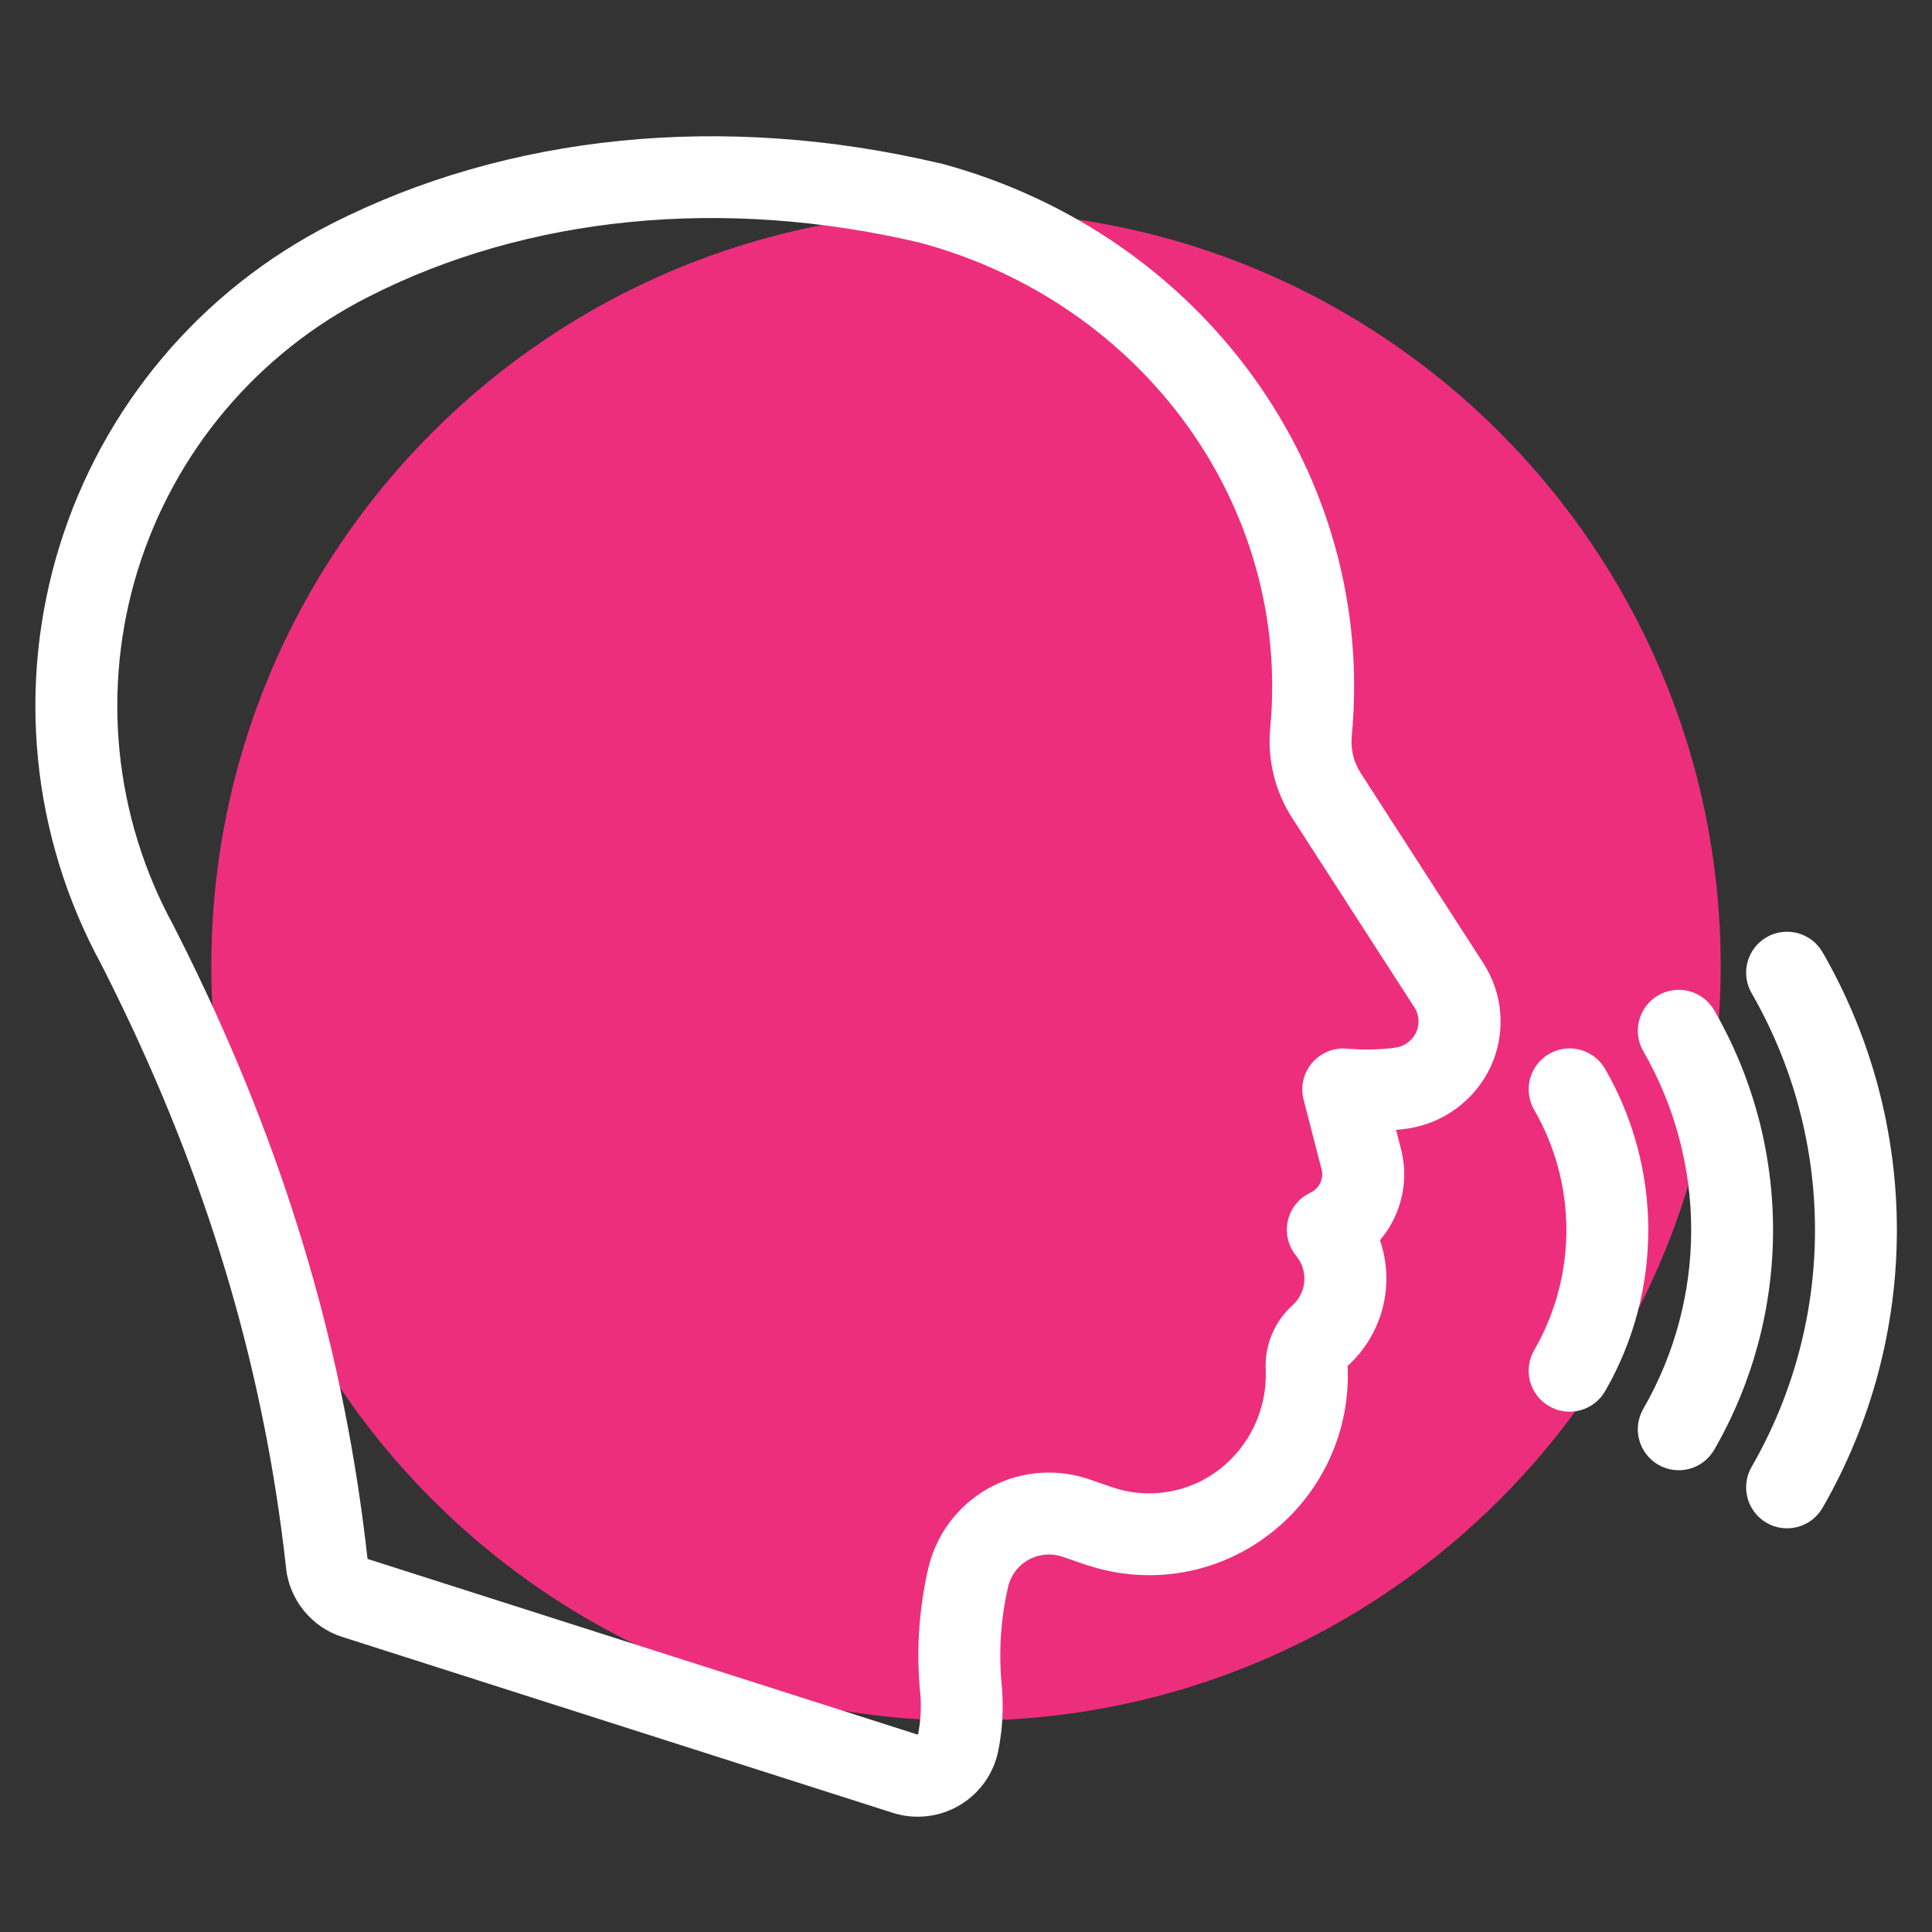
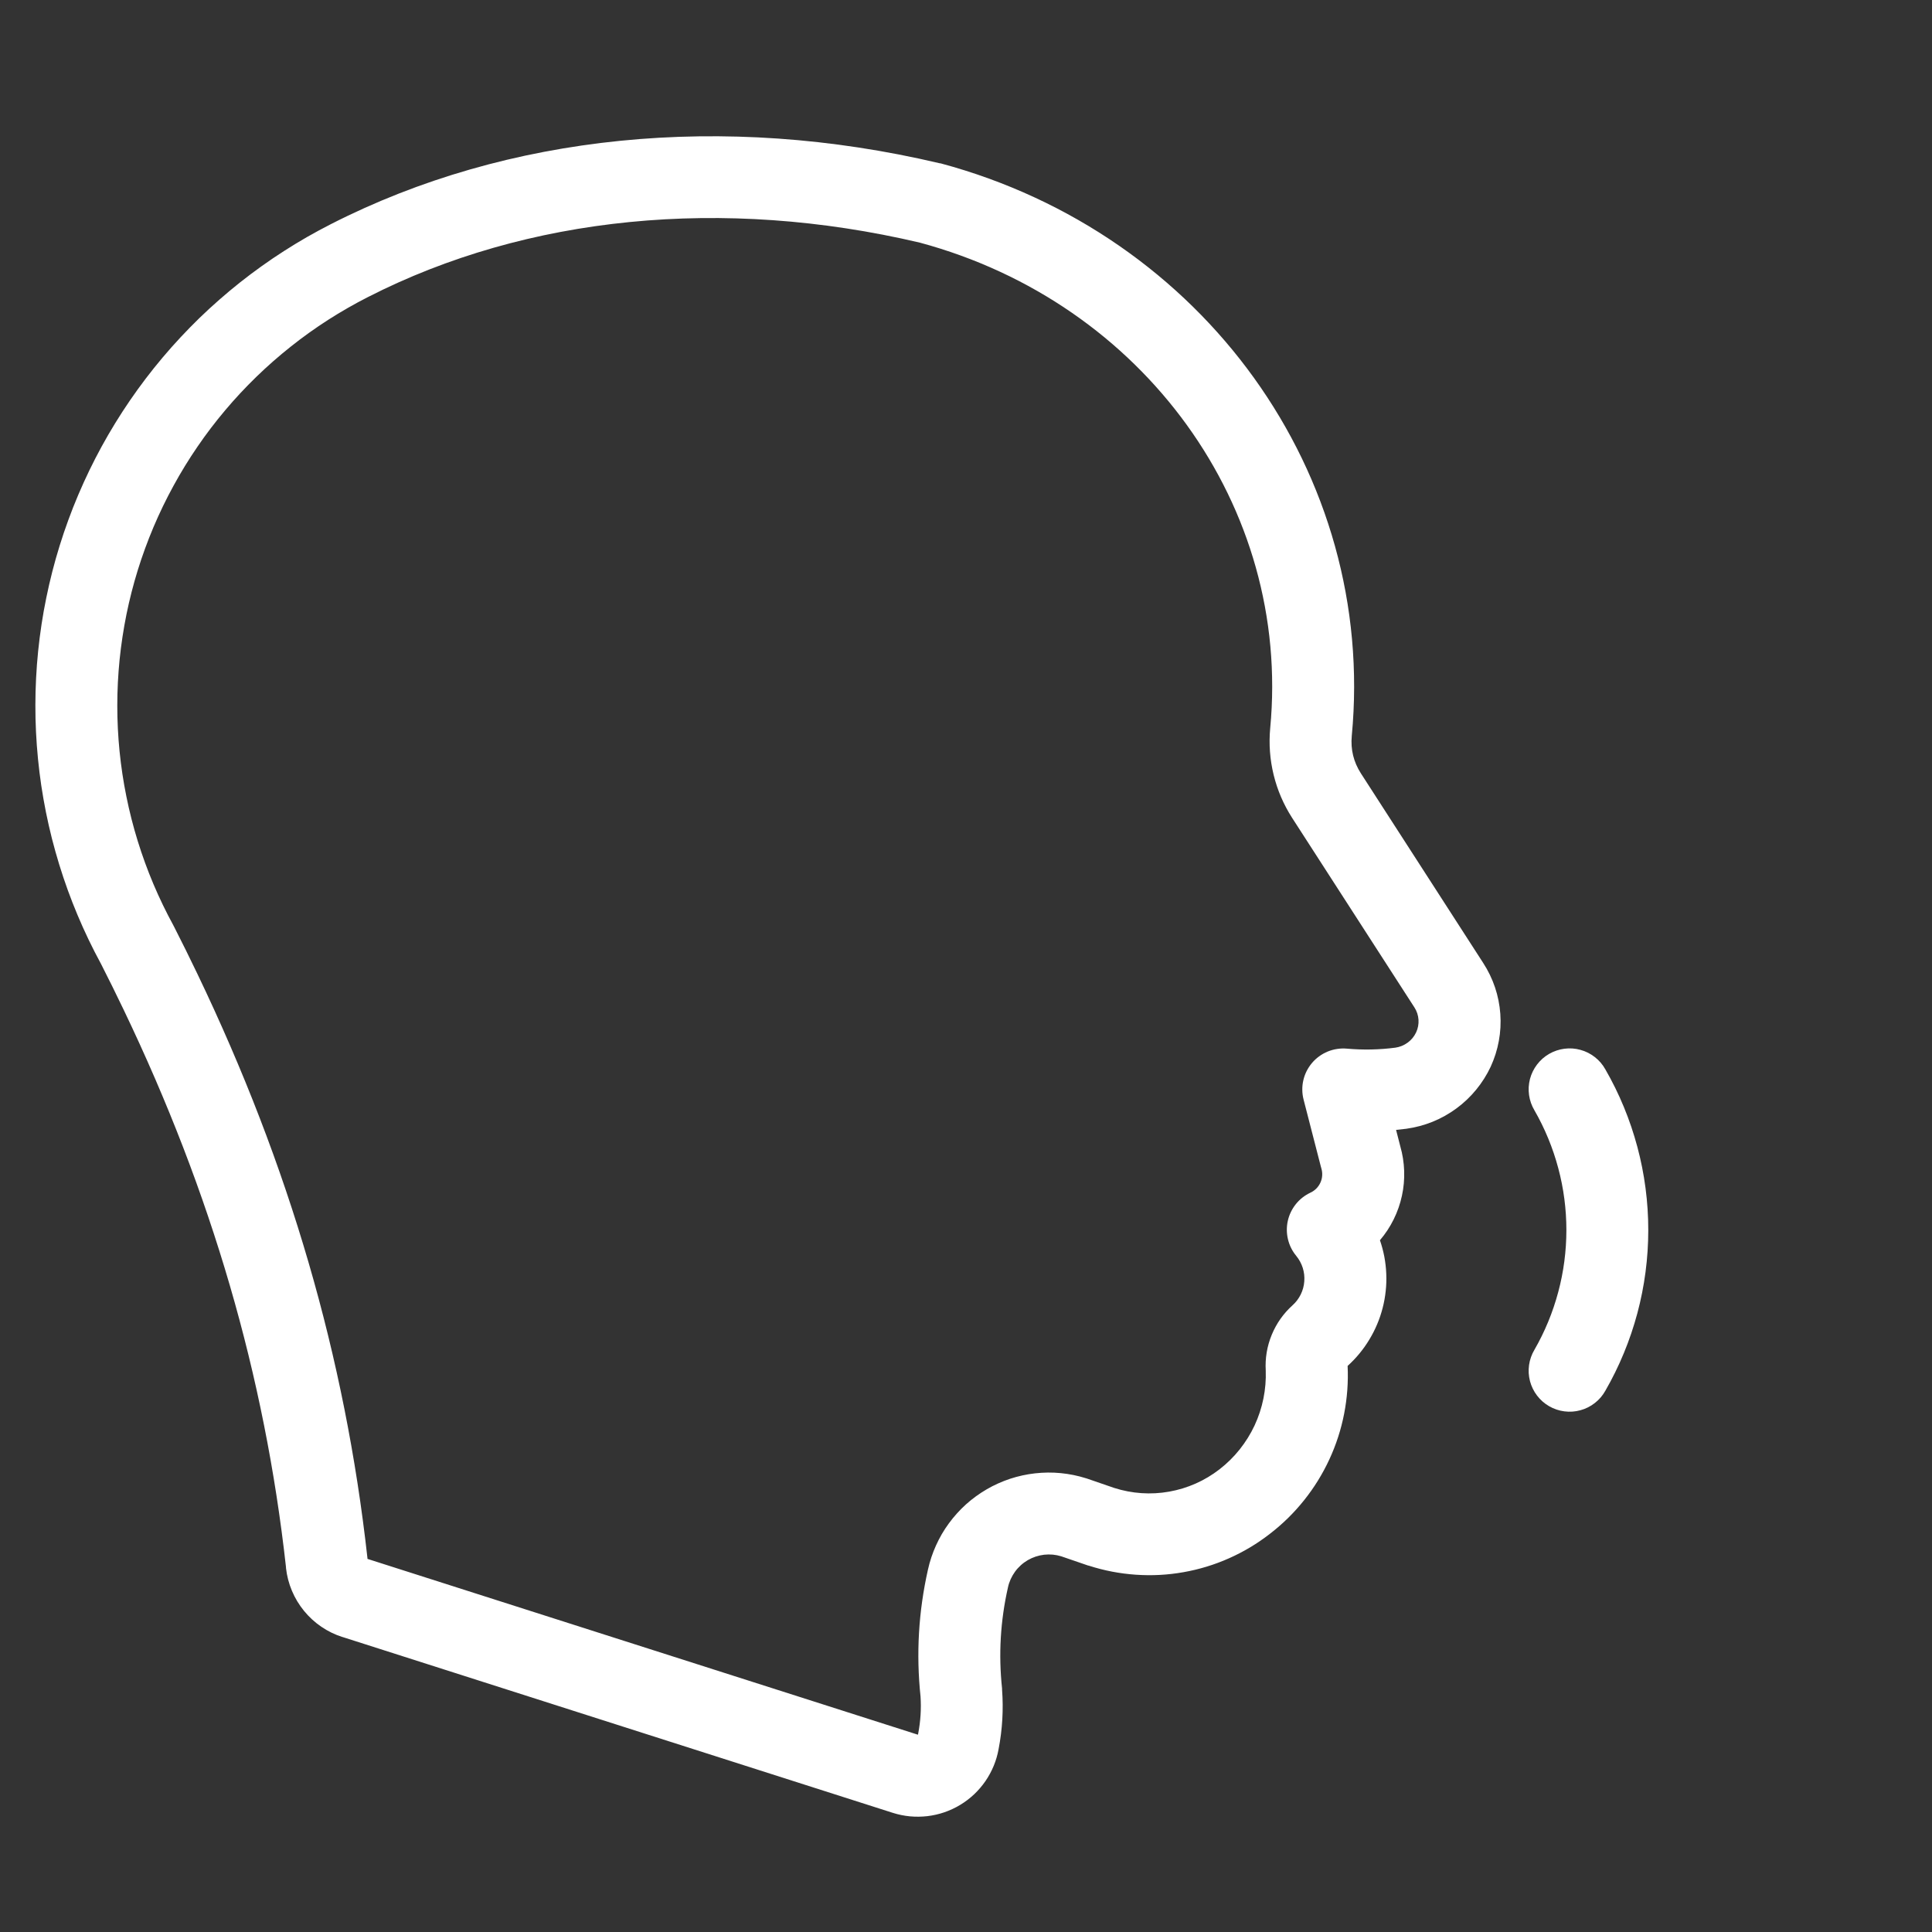
<svg xmlns="http://www.w3.org/2000/svg" width="320" zoomAndPan="magnify" viewBox="0 0 240 240" height="320" preserveAspectRatio="xMidYMid meet" version="1.0">
  <rect x="0" y="0" width="240" height="240" fill="#333333" stroke="none" />
  <defs>
    <clipPath id="1865d9af09">
      <path d="M 26.25 26.25 L 213.75 26.25 L 213.75 213.75 L 26.25 213.75 Z M 26.25 26.25 " clip-rule="nonzero" />
    </clipPath>
    <clipPath id="73703a0ffd">
      <path d="M 120 26.25 C 68.223 26.25 26.25 68.223 26.25 120 C 26.25 171.777 68.223 213.75 120 213.75 C 171.777 213.75 213.75 171.777 213.75 120 C 213.75 68.223 171.777 26.25 120 26.25 Z M 120 26.25 " clip-rule="nonzero" />
    </clipPath>
  </defs>
  <g clip-path="url(#1865d9af09)">
    <g clip-path="url(#73703a0ffd)">
-       <path fill="#ed2e7d" d="M 26.25 26.25 L 213.75 26.25 L 213.75 213.75 L 26.25 213.75 Z M 26.25 26.25 " fill-opacity="1" fill-rule="nonzero" />
-     </g>
+       </g>
  </g>
  <path fill="#ffffff" d="M 184.25 119.625 L 169.055 96.07 C 168.145 94.652 167.766 93.102 167.922 91.418 C 171.004 58.949 149.52 29.059 116.832 20.289 L 116.758 20.289 C 116.73 20.281 116.707 20.277 116.68 20.27 C 89.875 13.953 63.023 16.645 41.074 27.859 C 40.078 28.367 39.098 28.898 38.125 29.453 C 37.156 30.012 36.203 30.59 35.262 31.195 C 34.32 31.797 33.395 32.426 32.488 33.074 C 31.578 33.723 30.688 34.395 29.809 35.09 C 28.934 35.785 28.078 36.5 27.238 37.238 C 26.398 37.973 25.578 38.73 24.773 39.508 C 23.973 40.289 23.191 41.086 22.43 41.902 C 21.664 42.719 20.926 43.555 20.203 44.41 C 19.484 45.262 18.785 46.137 18.109 47.023 C 17.43 47.914 16.777 48.82 16.145 49.742 C 15.516 50.66 14.906 51.598 14.32 52.551 C 13.734 53.504 13.176 54.469 12.637 55.449 C 12.102 56.43 11.59 57.422 11.102 58.43 C 10.617 59.434 10.156 60.453 9.719 61.48 C 9.281 62.508 8.871 63.547 8.488 64.598 C 8.102 65.645 7.746 66.703 7.414 67.773 C 7.082 68.84 6.777 69.914 6.5 70.996 C 6.223 72.078 5.973 73.168 5.75 74.262 C 5.523 75.355 5.328 76.457 5.16 77.562 C 4.992 78.664 4.852 79.773 4.738 80.887 C 4.625 81.996 4.539 83.109 4.484 84.227 C 4.426 85.344 4.395 86.461 4.395 87.578 C 4.391 88.695 4.418 89.812 4.473 90.926 C 4.527 92.043 4.609 93.156 4.719 94.27 C 4.828 95.383 4.965 96.492 5.129 97.594 C 5.297 98.699 5.488 99.801 5.707 100.895 C 5.93 101.992 6.176 103.082 6.449 104.164 C 6.727 105.246 7.027 106.324 7.355 107.391 C 7.684 108.461 8.039 109.52 8.418 110.57 C 8.801 111.621 9.207 112.66 9.641 113.691 C 10.074 114.719 10.531 115.738 11.016 116.746 C 11.5 117.754 12.008 118.746 12.543 119.73 C 13.496 121.605 14.449 123.523 15.359 125.43 C 26.285 148.223 32.883 170.875 35.527 194.684 L 35.527 194.781 C 35.637 195.758 35.879 196.703 36.262 197.609 C 36.645 198.516 37.145 199.352 37.77 200.113 C 38.395 200.875 39.113 201.535 39.926 202.086 C 40.742 202.641 41.617 203.066 42.555 203.363 L 42.574 203.363 L 110.91 225.199 C 111.602 225.418 112.309 225.562 113.031 225.633 C 113.754 225.699 114.477 225.691 115.199 225.609 C 115.922 225.523 116.625 225.363 117.312 225.129 C 118 224.891 118.656 224.586 119.277 224.211 C 119.898 223.836 120.473 223.398 121.004 222.902 C 121.531 222.402 122 221.855 122.414 221.258 C 122.824 220.656 123.168 220.023 123.445 219.352 C 123.723 218.68 123.922 217.984 124.051 217.27 C 124.52 214.828 124.664 212.367 124.48 209.891 C 124.48 209.844 124.48 209.801 124.48 209.758 C 124.027 205.531 124.273 201.344 125.211 197.199 C 125.285 196.848 125.398 196.508 125.547 196.176 C 125.695 195.848 125.875 195.539 126.086 195.246 C 126.297 194.953 126.539 194.688 126.805 194.445 C 127.07 194.203 127.363 193.992 127.672 193.809 C 127.984 193.629 128.312 193.48 128.652 193.367 C 128.996 193.254 129.348 193.176 129.703 193.133 C 130.062 193.094 130.422 193.09 130.781 193.121 C 131.141 193.156 131.492 193.227 131.836 193.332 L 135.191 194.484 L 135.242 194.484 L 135.281 194.5 C 137.176 195.109 139.113 195.48 141.094 195.617 C 143.078 195.754 145.047 195.652 147.004 195.305 C 148.961 194.961 150.848 194.387 152.668 193.578 C 154.484 192.773 156.176 191.762 157.746 190.539 C 159.332 189.32 160.75 187.93 162 186.363 C 163.25 184.801 164.293 183.109 165.137 181.293 C 165.977 179.477 166.59 177.59 166.973 175.625 C 167.355 173.66 167.5 171.676 167.406 169.68 C 167.934 169.199 168.426 168.688 168.879 168.137 C 169.332 167.586 169.742 167.008 170.109 166.395 C 170.48 165.785 170.801 165.152 171.078 164.496 C 171.355 163.84 171.582 163.164 171.758 162.477 C 171.938 161.785 172.062 161.086 172.137 160.375 C 172.215 159.668 172.238 158.957 172.207 158.246 C 172.18 157.531 172.098 156.828 171.969 156.125 C 171.836 155.426 171.652 154.738 171.422 154.066 C 172.098 153.27 172.668 152.406 173.129 151.473 C 173.59 150.539 173.934 149.559 174.152 148.543 C 174.375 147.523 174.465 146.492 174.43 145.449 C 174.395 144.406 174.234 143.383 173.945 142.383 L 173.426 140.359 C 173.84 140.32 174.258 140.27 174.695 140.219 C 175.82 140.062 176.91 139.773 177.965 139.348 C 179.016 138.922 180 138.371 180.914 137.699 C 181.828 137.027 182.648 136.25 183.367 135.375 C 184.09 134.496 184.691 133.543 185.176 132.516 C 185.648 131.488 185.988 130.422 186.191 129.309 C 186.395 128.199 186.457 127.078 186.375 125.949 C 186.293 124.824 186.074 123.723 185.715 122.652 C 185.352 121.582 184.863 120.57 184.25 119.625 Z M 151.496 182.52 C 150.582 183.227 149.598 183.82 148.539 184.289 C 147.48 184.758 146.379 185.094 145.238 185.297 C 144.098 185.5 142.953 185.562 141.797 185.484 C 140.641 185.406 139.512 185.188 138.41 184.836 L 135.016 183.668 L 134.875 183.625 C 134.367 183.465 133.855 183.336 133.336 183.23 C 132.812 183.125 132.289 183.047 131.762 182.996 C 131.23 182.945 130.703 182.922 130.172 182.926 C 129.641 182.934 129.109 182.965 128.582 183.023 C 128.055 183.082 127.531 183.168 127.012 183.281 C 126.492 183.395 125.98 183.535 125.477 183.699 C 124.973 183.867 124.48 184.059 123.996 184.277 C 123.512 184.492 123.039 184.734 122.578 185.004 C 122.121 185.27 121.676 185.559 121.246 185.871 C 120.816 186.184 120.402 186.516 120.008 186.871 C 119.613 187.227 119.238 187.602 118.883 187.996 C 118.527 188.391 118.191 188.801 117.879 189.23 C 117.562 189.656 117.273 190.102 117.004 190.559 C 116.738 191.02 116.496 191.488 116.277 191.973 C 116.059 192.457 115.863 192.953 115.695 193.457 C 115.527 193.961 115.387 194.473 115.273 194.988 C 114.102 200.191 113.793 205.441 114.352 210.742 C 114.453 212.281 114.355 213.809 114.066 215.324 C 114.066 215.379 114.039 215.43 114.027 215.484 C 114.02 215.488 114.012 215.488 114.004 215.484 L 45.664 193.656 C 45.652 193.652 45.645 193.641 45.645 193.629 C 45.641 193.613 45.641 193.602 45.645 193.586 C 45.641 193.57 45.641 193.559 45.645 193.543 C 42.871 168.582 35.969 144.855 24.539 121.016 C 23.586 119.031 22.602 117.031 21.605 115.082 L 21.566 115.016 C 21.559 114.992 21.547 114.973 21.535 114.949 C 20.625 113.281 19.801 111.574 19.059 109.824 C 18.32 108.074 17.672 106.293 17.109 104.477 C 16.547 102.66 16.078 100.824 15.703 98.961 C 15.324 97.098 15.043 95.223 14.852 93.332 C 14.664 91.441 14.57 89.547 14.57 87.645 C 14.57 85.746 14.668 83.852 14.855 81.961 C 15.047 80.07 15.332 78.195 15.707 76.332 C 16.086 74.473 16.555 72.633 17.117 70.816 C 17.68 69.004 18.332 67.223 19.07 65.473 C 19.812 63.723 20.637 62.016 21.551 60.348 C 22.461 58.68 23.453 57.062 24.527 55.496 C 25.598 53.926 26.746 52.418 27.973 50.965 C 29.195 49.512 30.492 48.125 31.855 46.801 C 33.219 45.477 34.645 44.227 36.133 43.047 C 37.621 41.863 39.164 40.762 40.762 39.734 C 42.363 38.711 44.008 37.766 45.699 36.906 C 65.484 26.801 89.828 24.398 114.266 30.141 C 142.105 37.645 160.398 62.984 157.789 90.457 C 157.609 92.41 157.75 94.34 158.215 96.25 C 158.68 98.156 159.445 99.934 160.504 101.586 C 160.504 101.586 175.699 125.137 175.699 125.137 C 176 125.602 176.172 126.113 176.211 126.668 C 176.246 127.219 176.148 127.75 175.914 128.25 C 175.672 128.762 175.32 129.188 174.863 129.52 C 174.406 129.855 173.898 130.062 173.336 130.145 C 171.336 130.406 169.328 130.445 167.32 130.266 C 166.914 130.23 166.508 130.242 166.105 130.305 C 165.703 130.363 165.312 130.473 164.938 130.625 C 164.559 130.781 164.207 130.977 163.879 131.215 C 163.547 131.453 163.25 131.73 162.988 132.039 C 162.723 132.352 162.5 132.688 162.316 133.051 C 162.133 133.414 161.996 133.797 161.906 134.191 C 161.812 134.59 161.77 134.992 161.777 135.398 C 161.781 135.805 161.836 136.207 161.938 136.602 L 164.086 144.938 C 164.102 145 164.121 145.066 164.141 145.129 C 164.23 145.426 164.266 145.727 164.246 146.031 C 164.227 146.34 164.152 146.633 164.023 146.914 C 163.895 147.195 163.723 147.441 163.504 147.66 C 163.285 147.875 163.035 148.047 162.754 148.172 C 162.406 148.34 162.078 148.543 161.777 148.781 C 161.473 149.023 161.203 149.293 160.961 149.598 C 160.723 149.898 160.52 150.223 160.352 150.574 C 160.184 150.922 160.059 151.285 159.977 151.66 C 159.891 152.039 159.852 152.422 159.855 152.809 C 159.859 153.191 159.906 153.574 159.996 153.949 C 160.086 154.324 160.215 154.688 160.387 155.031 C 160.559 155.379 160.77 155.699 161.016 156 C 161.195 156.219 161.355 156.453 161.492 156.703 C 161.629 156.953 161.738 157.215 161.828 157.484 C 161.914 157.754 161.973 158.031 162.008 158.316 C 162.039 158.598 162.047 158.883 162.023 159.168 C 162.004 159.449 161.957 159.73 161.883 160.004 C 161.809 160.281 161.707 160.547 161.582 160.801 C 161.457 161.055 161.309 161.297 161.137 161.523 C 160.965 161.754 160.77 161.961 160.559 162.152 C 159.422 163.18 158.562 164.402 157.977 165.82 C 157.395 167.238 157.148 168.715 157.234 170.242 C 157.277 171.422 157.18 172.586 156.945 173.742 C 156.711 174.895 156.344 176.008 155.848 177.074 C 155.348 178.141 154.73 179.133 153.996 180.055 C 153.262 180.977 152.426 181.797 151.496 182.52 Z M 151.496 182.52 " fill-opacity="1" fill-rule="nonzero" />
  <path fill="#ffffff" d="M 199.418 132.832 C 199.254 132.539 199.062 132.266 198.844 132.008 C 198.625 131.754 198.383 131.523 198.117 131.316 C 197.852 131.109 197.57 130.93 197.27 130.777 C 196.969 130.625 196.656 130.508 196.328 130.418 C 196.004 130.328 195.676 130.27 195.34 130.246 C 195.004 130.223 194.668 130.234 194.336 130.277 C 194 130.32 193.672 130.395 193.355 130.504 C 193.035 130.609 192.73 130.75 192.438 130.918 C 192.148 131.086 191.875 131.281 191.621 131.504 C 191.371 131.727 191.141 131.973 190.938 132.238 C 190.734 132.508 190.559 132.793 190.41 133.094 C 190.262 133.398 190.145 133.711 190.059 134.035 C 189.977 134.363 189.922 134.695 189.902 135.031 C 189.883 135.367 189.898 135.699 189.945 136.035 C 189.992 136.367 190.07 136.691 190.184 137.012 C 190.293 137.328 190.438 137.633 190.609 137.922 C 191.258 139.047 191.828 140.211 192.324 141.414 C 192.82 142.617 193.234 143.844 193.57 145.102 C 193.906 146.355 194.16 147.629 194.328 148.918 C 194.496 150.207 194.582 151.5 194.582 152.801 C 194.582 154.102 194.496 155.395 194.328 156.684 C 194.16 157.973 193.906 159.246 193.57 160.5 C 193.234 161.758 192.82 162.988 192.324 164.188 C 191.828 165.391 191.258 166.555 190.609 167.68 C 190.438 167.969 190.293 168.273 190.184 168.59 C 190.07 168.91 189.992 169.234 189.945 169.566 C 189.898 169.902 189.883 170.238 189.902 170.574 C 189.922 170.91 189.977 171.238 190.059 171.566 C 190.145 171.891 190.262 172.207 190.41 172.508 C 190.559 172.812 190.734 173.098 190.938 173.363 C 191.141 173.633 191.371 173.875 191.621 174.098 C 191.875 174.32 192.148 174.516 192.438 174.684 C 192.73 174.852 193.035 174.992 193.355 175.098 C 193.672 175.207 194 175.281 194.336 175.324 C 194.668 175.367 195.004 175.379 195.34 175.355 C 195.676 175.332 196.004 175.273 196.328 175.184 C 196.656 175.098 196.969 174.977 197.27 174.824 C 197.57 174.672 197.852 174.496 198.117 174.285 C 198.383 174.078 198.625 173.848 198.844 173.594 C 199.062 173.336 199.254 173.062 199.418 172.77 C 200.289 171.258 201.059 169.695 201.723 168.082 C 202.391 166.469 202.945 164.82 203.398 163.137 C 203.848 161.449 204.188 159.742 204.414 158.012 C 204.641 156.281 204.754 154.547 204.754 152.801 C 204.754 151.055 204.641 149.32 204.414 147.59 C 204.188 145.859 203.848 144.152 203.398 142.469 C 202.945 140.781 202.391 139.133 201.723 137.52 C 201.059 135.906 200.289 134.344 199.418 132.832 Z M 199.418 132.832 " fill-opacity="1" fill-rule="nonzero" />
-   <path fill="#ffffff" d="M 212.98 125.555 C 212.812 125.262 212.621 124.988 212.402 124.73 C 212.184 124.477 211.941 124.242 211.676 124.035 C 211.41 123.828 211.129 123.648 210.828 123.5 C 210.527 123.348 210.215 123.227 209.887 123.137 C 209.562 123.051 209.234 122.992 208.898 122.969 C 208.562 122.945 208.227 122.957 207.895 123 C 207.559 123.043 207.23 123.117 206.914 123.223 C 206.594 123.332 206.289 123.469 205.996 123.637 C 205.707 123.809 205.434 124.004 205.18 124.227 C 204.93 124.445 204.699 124.691 204.496 124.961 C 204.293 125.227 204.117 125.512 203.969 125.816 C 203.82 126.117 203.703 126.434 203.621 126.758 C 203.535 127.082 203.48 127.414 203.461 127.75 C 203.441 128.086 203.457 128.422 203.504 128.754 C 203.551 129.09 203.629 129.414 203.742 129.73 C 203.852 130.051 203.996 130.352 204.168 130.641 C 205.133 132.32 205.984 134.055 206.723 135.844 C 207.461 137.633 208.078 139.461 208.578 141.332 C 209.078 143.203 209.453 145.098 209.707 147.016 C 209.957 148.934 210.086 150.863 210.086 152.797 C 210.086 154.734 209.957 156.66 209.707 158.578 C 209.453 160.5 209.078 162.395 208.578 164.266 C 208.078 166.133 207.461 167.965 206.723 169.754 C 205.984 171.543 205.133 173.273 204.168 174.953 C 203.996 175.242 203.852 175.547 203.742 175.863 C 203.629 176.18 203.551 176.508 203.504 176.84 C 203.457 177.176 203.441 177.508 203.461 177.844 C 203.48 178.18 203.535 178.512 203.621 178.836 C 203.703 179.164 203.82 179.477 203.969 179.781 C 204.117 180.082 204.293 180.367 204.496 180.637 C 204.699 180.902 204.93 181.148 205.18 181.371 C 205.434 181.594 205.707 181.789 205.996 181.957 C 206.289 182.125 206.594 182.262 206.914 182.371 C 207.23 182.48 207.559 182.555 207.895 182.598 C 208.227 182.641 208.562 182.648 208.898 182.625 C 209.234 182.602 209.562 182.547 209.887 182.457 C 210.215 182.367 210.527 182.25 210.828 182.098 C 211.129 181.945 211.41 181.766 211.676 181.559 C 211.941 181.352 212.184 181.121 212.402 180.863 C 212.621 180.609 212.812 180.336 212.98 180.039 C 214.164 177.977 215.211 175.848 216.121 173.645 C 217.027 171.445 217.789 169.195 218.406 166.898 C 219.02 164.598 219.48 162.27 219.789 159.906 C 220.102 157.547 220.254 155.18 220.254 152.797 C 220.254 150.418 220.102 148.047 219.789 145.688 C 219.48 143.328 219.02 141 218.406 138.699 C 217.789 136.398 217.027 134.148 216.121 131.949 C 215.211 129.75 214.164 127.617 212.98 125.555 Z M 212.98 125.555 " fill-opacity="1" fill-rule="nonzero" />
-   <path fill="#ffffff" d="M 226.434 118.34 C 226.266 118.047 226.074 117.773 225.855 117.516 C 225.637 117.262 225.395 117.027 225.129 116.82 C 224.863 116.613 224.582 116.434 224.281 116.285 C 223.98 116.133 223.668 116.012 223.344 115.922 C 223.016 115.836 222.688 115.777 222.352 115.754 C 222.016 115.73 221.68 115.742 221.348 115.785 C 221.012 115.828 220.688 115.902 220.367 116.008 C 220.047 116.117 219.742 116.254 219.453 116.422 C 219.16 116.594 218.887 116.789 218.637 117.008 C 218.383 117.23 218.152 117.477 217.949 117.746 C 217.746 118.012 217.57 118.297 217.422 118.602 C 217.273 118.902 217.156 119.219 217.074 119.543 C 216.988 119.867 216.938 120.199 216.918 120.535 C 216.898 120.871 216.91 121.207 216.957 121.539 C 217.004 121.875 217.086 122.199 217.195 122.516 C 217.309 122.836 217.449 123.137 217.621 123.426 C 218.898 125.652 220.031 127.949 221.008 130.32 C 221.988 132.695 222.809 135.117 223.469 137.598 C 224.133 140.078 224.629 142.59 224.965 145.133 C 225.297 147.676 225.465 150.23 225.465 152.797 C 225.465 155.363 225.297 157.918 224.965 160.465 C 224.629 163.008 224.133 165.52 223.469 167.996 C 222.809 170.477 221.988 172.902 221.008 175.273 C 220.031 177.645 218.898 179.945 217.621 182.168 C 217.449 182.457 217.309 182.762 217.195 183.078 C 217.086 183.398 217.004 183.723 216.957 184.055 C 216.91 184.391 216.898 184.723 216.918 185.059 C 216.938 185.395 216.988 185.727 217.074 186.051 C 217.156 186.379 217.273 186.691 217.422 186.996 C 217.57 187.297 217.746 187.582 217.949 187.852 C 218.152 188.117 218.383 188.363 218.637 188.586 C 218.887 188.809 219.16 189.004 219.453 189.172 C 219.742 189.34 220.047 189.48 220.367 189.586 C 220.688 189.695 221.012 189.77 221.348 189.812 C 221.68 189.855 222.016 189.863 222.352 189.84 C 222.688 189.816 223.016 189.762 223.344 189.672 C 223.668 189.582 223.98 189.465 224.281 189.312 C 224.582 189.16 224.863 188.98 225.129 188.773 C 225.395 188.566 225.637 188.336 225.855 188.078 C 226.074 187.824 226.266 187.551 226.434 187.258 C 227.934 184.645 229.258 181.949 230.406 179.168 C 231.555 176.387 232.52 173.539 233.297 170.629 C 234.07 167.723 234.656 164.777 235.047 161.789 C 235.441 158.805 235.637 155.809 235.637 152.797 C 235.637 149.789 235.441 146.789 235.047 143.805 C 234.656 140.82 234.07 137.875 233.297 134.965 C 232.52 132.055 231.555 129.211 230.406 126.43 C 229.258 123.645 227.934 120.949 226.434 118.34 Z M 226.434 118.34 " fill-opacity="1" fill-rule="nonzero" />
</svg>